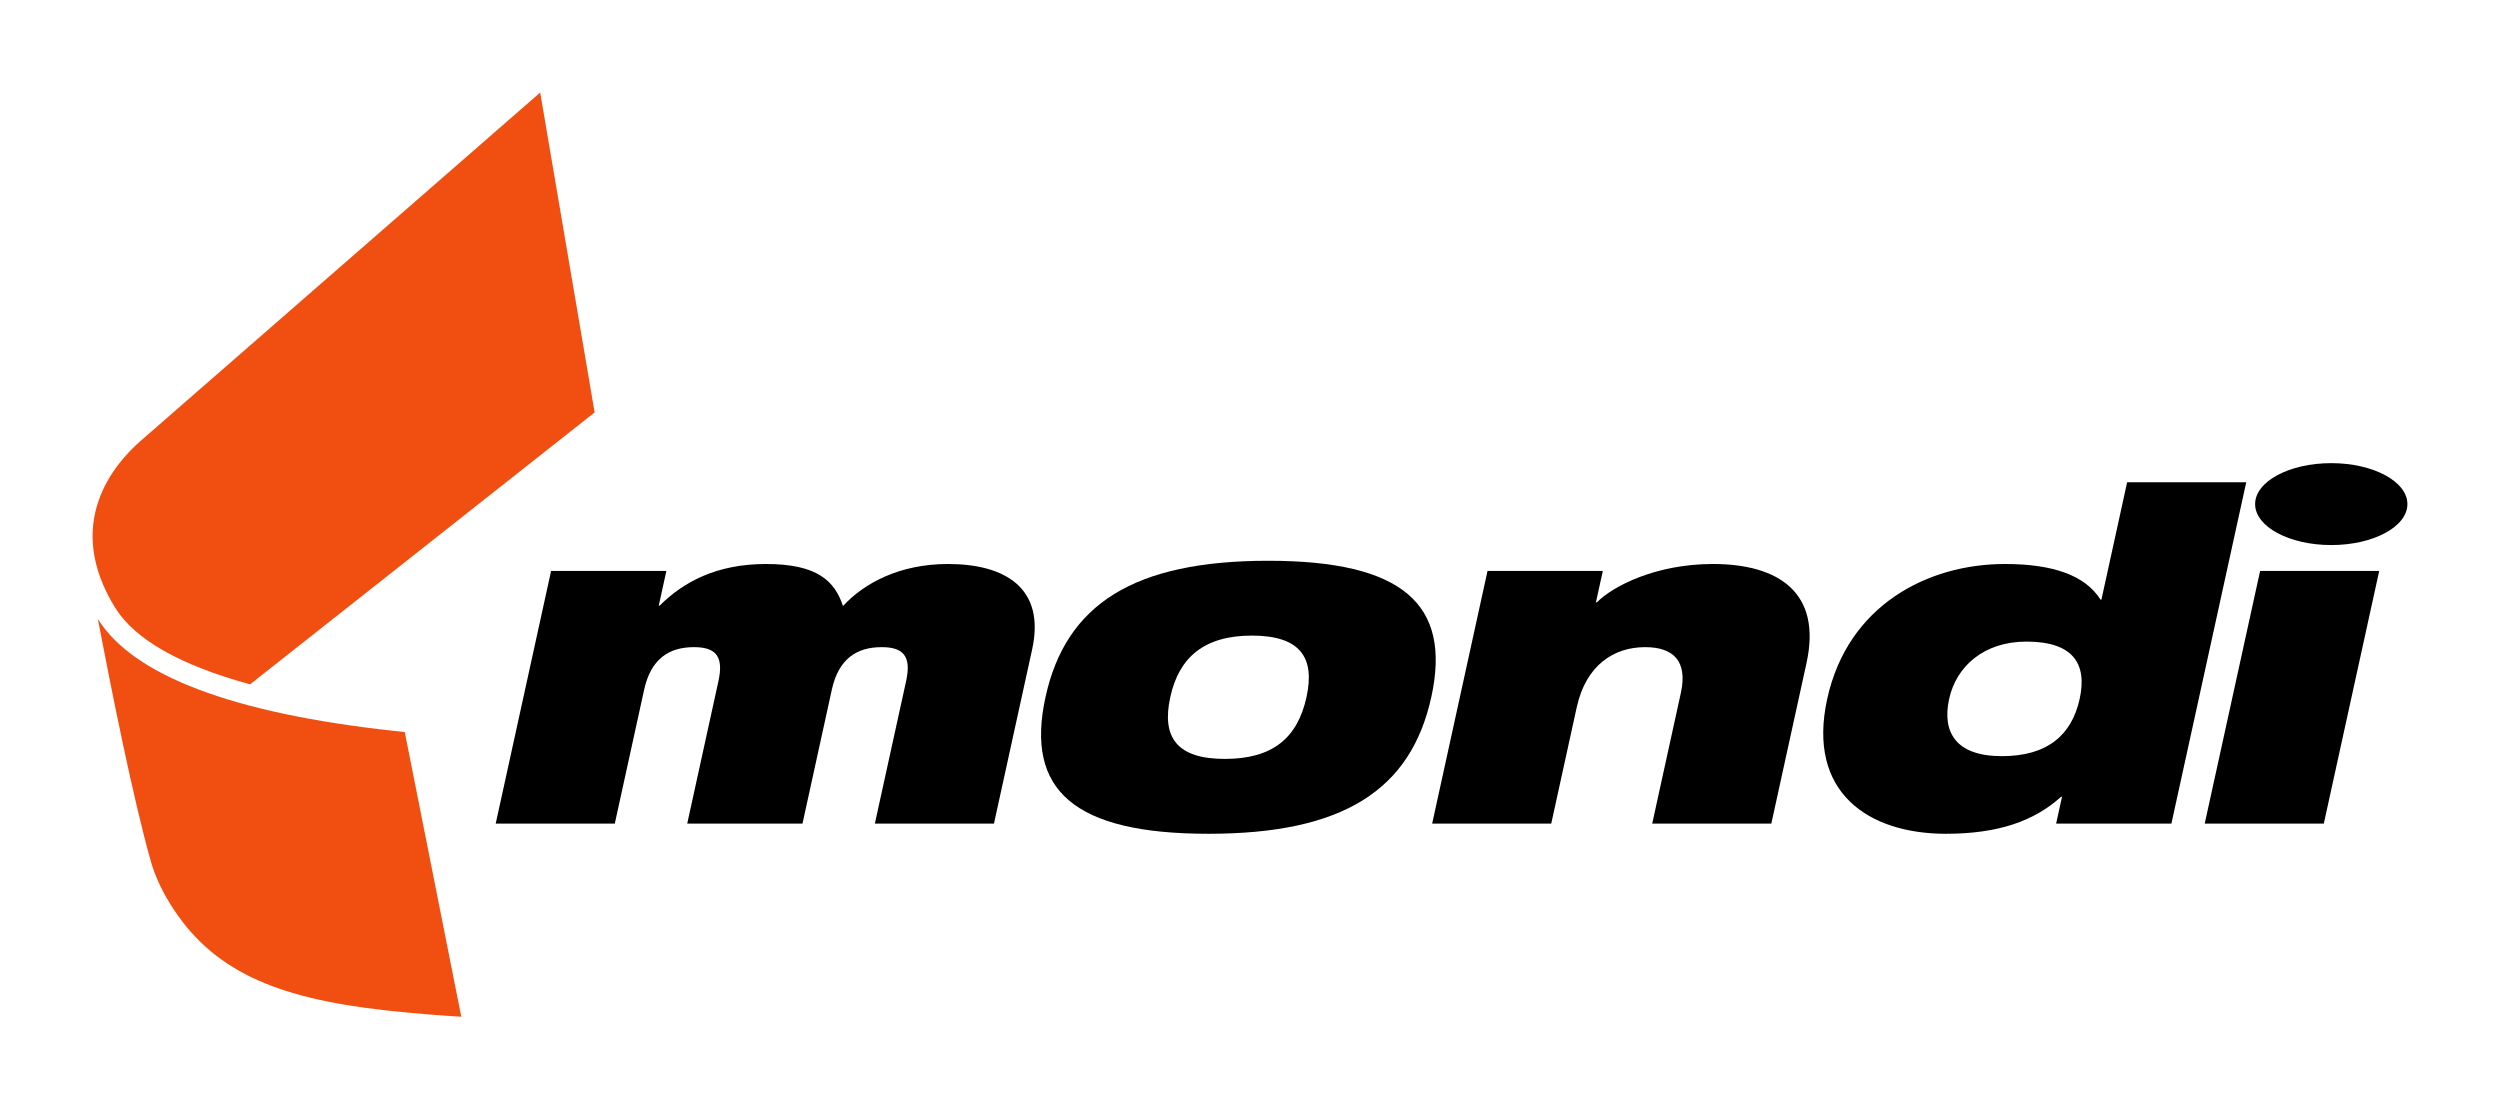
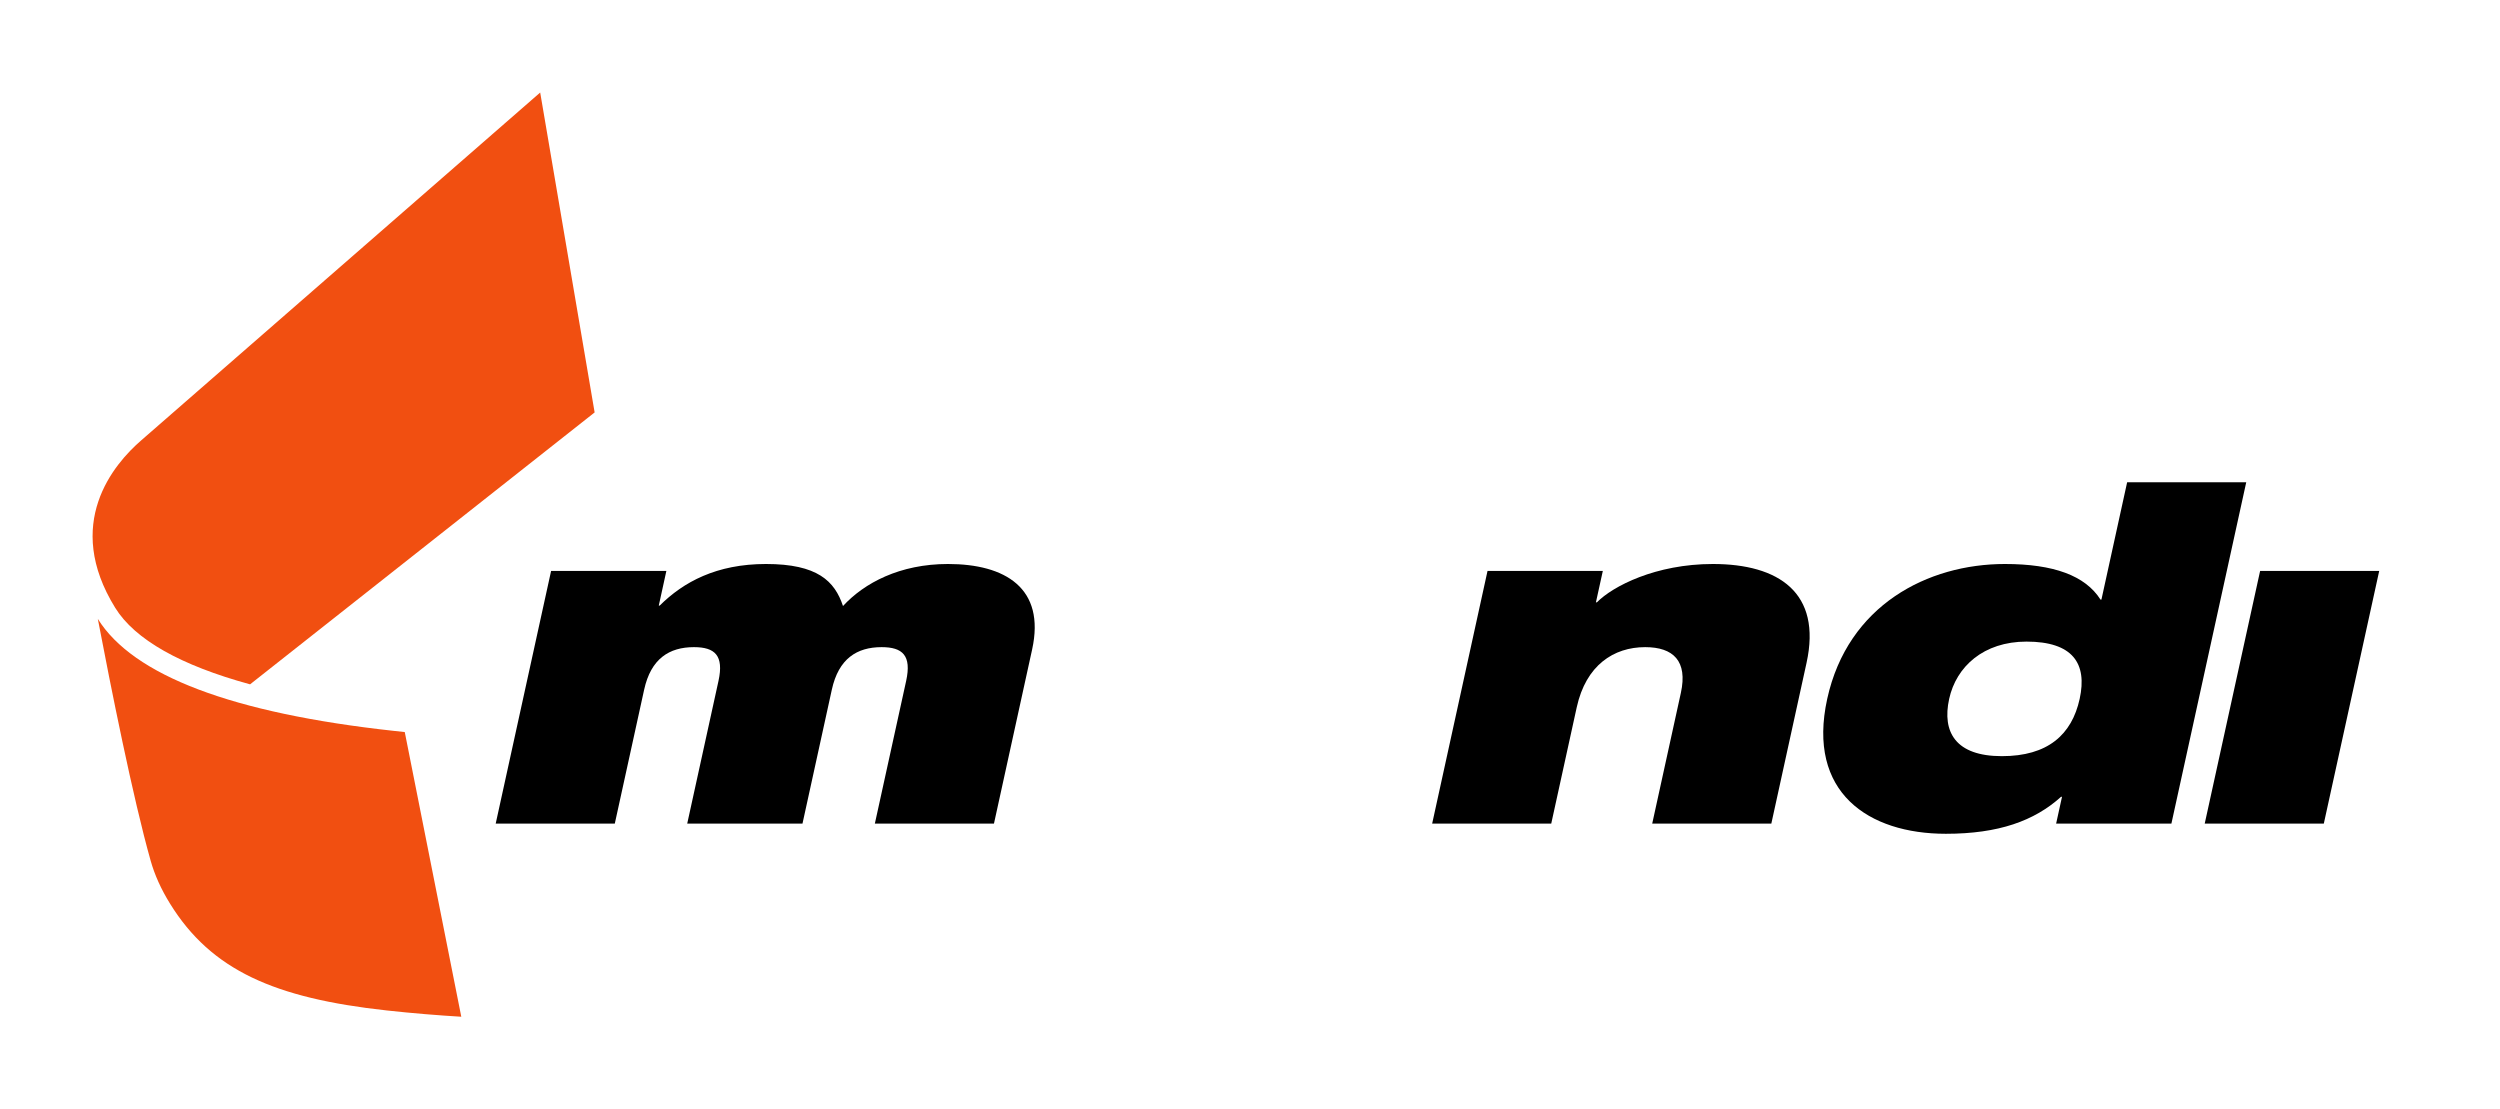
<svg xmlns="http://www.w3.org/2000/svg" version="1.0" width="956.693" height="424.488" id="svg2">
  <defs id="defs4" />
  <g transform="translate(256.534,128.101)" id="layer1">
    <g transform="translate(35.433,35.405)" id="g2780">
-       <path d="M 629.293,29.399 C 629.293,38.056 616.247,45.075 600.155,45.075 C 584.063,45.075 571.017,38.056 571.017,29.399 C 571.017,20.757 584.063,13.731 600.155,13.731 C 616.247,13.731 629.293,20.757 629.293,29.399" id="path2607" style="fill:#000000;fill-opacity:1;fill-rule:nonzero;stroke:none" />
      <path d="M -141.347,116.174 C -202.971,109.428 -241.046,95.01 -254.537,73.322 C -249.573,99.342 -241.075,142.015 -234.279,166.002 C -232.806,171.174 -230.414,176.641 -226.858,182.367 C -211.11,207.79 -186.893,218.473 -143.977,223.171 C -133.761,224.292 -124.056,225.053 -115.442,225.578 L -137.073,116.641 C -138.452,116.483 -139.875,116.339 -141.347,116.174 M -196.268,98.372 L -64.415,-5.68 L -85.248,-128.101 C -85.248,-128.101 -234.573,2.115 -237.827,4.924 C -248.603,14.227 -267.784,36.95 -247.863,69.112 C -240.335,81.26 -222.791,91.131 -196.268,98.372" id="path2611" style="fill:#f14f11;fill-opacity:1;fill-rule:nonzero;stroke:none" />
      <path d="M -81.074,54.981 L -36.965,54.981 L -39.867,68.236 L -39.515,68.236 C -30.428,59.213 -17.791,52.323 1.16,52.323 C 20.851,52.323 27.446,58.854 30.628,68.408 C 38.768,59.572 52.388,52.323 70.801,52.323 C 92.676,52.323 108.157,61.519 103.006,85.025 L 88.401,151.67 L 42.82,151.67 L 54.802,97.05 C 56.929,87.323 53.437,84.141 45.413,84.141 C 35.93,84.141 28.947,88.566 26.354,100.405 L 15.126,151.67 L -28.984,151.67 L -17.015,97.05 C -14.896,87.323 -18.387,84.141 -26.405,84.141 C -35.88,84.141 -42.87,88.566 -45.464,100.405 L -56.699,151.67 L -102.274,151.67 L -81.074,54.981" id="path2615" style="fill:#000000;fill-opacity:1;fill-rule:nonzero;stroke:none" />
-       <path d="M 193.373,51.088 C 244.774,51.088 263.553,67.711 255.765,103.236 C 247.935,138.94 221.879,155.563 170.478,155.563 C 119.077,155.563 100.298,138.94 108.129,103.236 C 115.909,67.711 141.965,51.088 193.373,51.088 M 176.749,126.914 C 195.169,126.914 204.601,118.789 208.006,103.236 C 211.347,88.027 205.506,79.723 187.101,79.723 C 168.869,79.723 159.206,88.027 155.88,103.236 C 152.46,118.789 158.524,126.914 176.749,126.914" id="path2619" style="fill:#000000;fill-opacity:1;fill-rule:nonzero;stroke:none" />
      <path d="M 277.274,54.981 L 321.397,54.981 L 318.754,67 L 319.12,67 C 325.219,60.808 341.656,52.323 363.524,52.323 C 388.689,52.323 405.248,63.286 399.357,90.147 L 385.88,151.67 L 340.298,151.67 L 351.261,101.648 C 353.941,89.443 348.359,84.141 337.604,84.141 C 325.578,84.141 314.961,91.037 311.419,107.129 L 301.656,151.67 L 256.088,151.67 L 277.274,54.981" id="path2623" style="fill:#000000;fill-opacity:1;fill-rule:nonzero;stroke:none" />
      <path d="M 497.116,141.418 L 496.742,141.418 C 486.534,150.621 472.878,155.563 452.655,155.563 C 423.115,155.563 399.393,139.823 407.267,103.933 C 415.14,68.056 445.737,52.323 475.27,52.323 C 493.862,52.323 506.01,56.749 511.843,65.944 L 512.202,65.944 L 522.044,21.037 L 567.619,21.037 L 538.977,151.67 L 494.867,151.67 L 497.116,141.418 z M 483.524,82.022 C 467.116,82.022 456.642,91.576 453.934,103.933 C 451.146,116.662 456.419,125.858 474.099,125.858 C 491.599,125.858 500.852,117.726 503.876,103.933 C 506.857,90.333 501.204,82.022 483.524,82.022" id="path2627" style="fill:#000000;fill-opacity:1;fill-rule:nonzero;stroke:none" />
      <path d="M 572.928,54.981 L 618.503,54.981 L 597.303,151.67 L 551.728,151.67 L 572.928,54.981 z" id="path2631" style="fill:#000000;fill-opacity:1;fill-rule:nonzero;stroke:none" />
    </g>
  </g>
</svg>